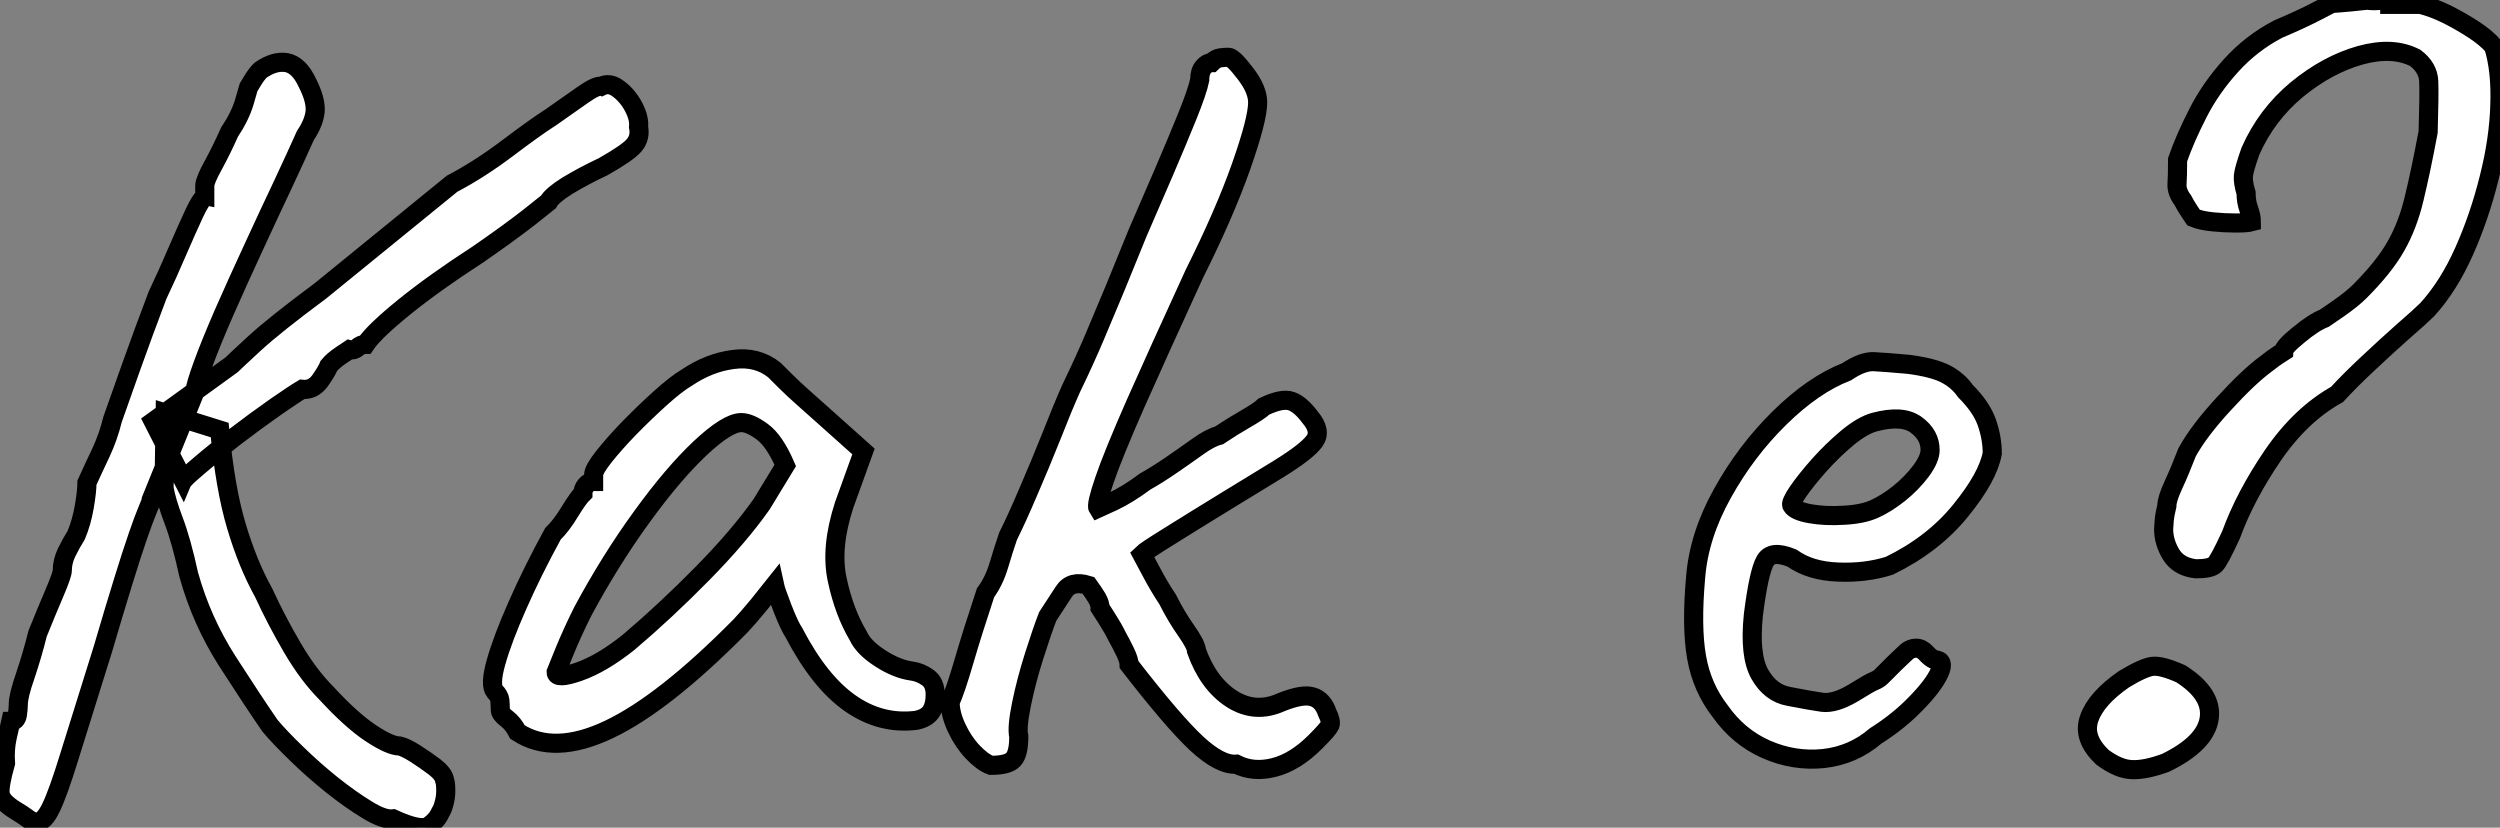
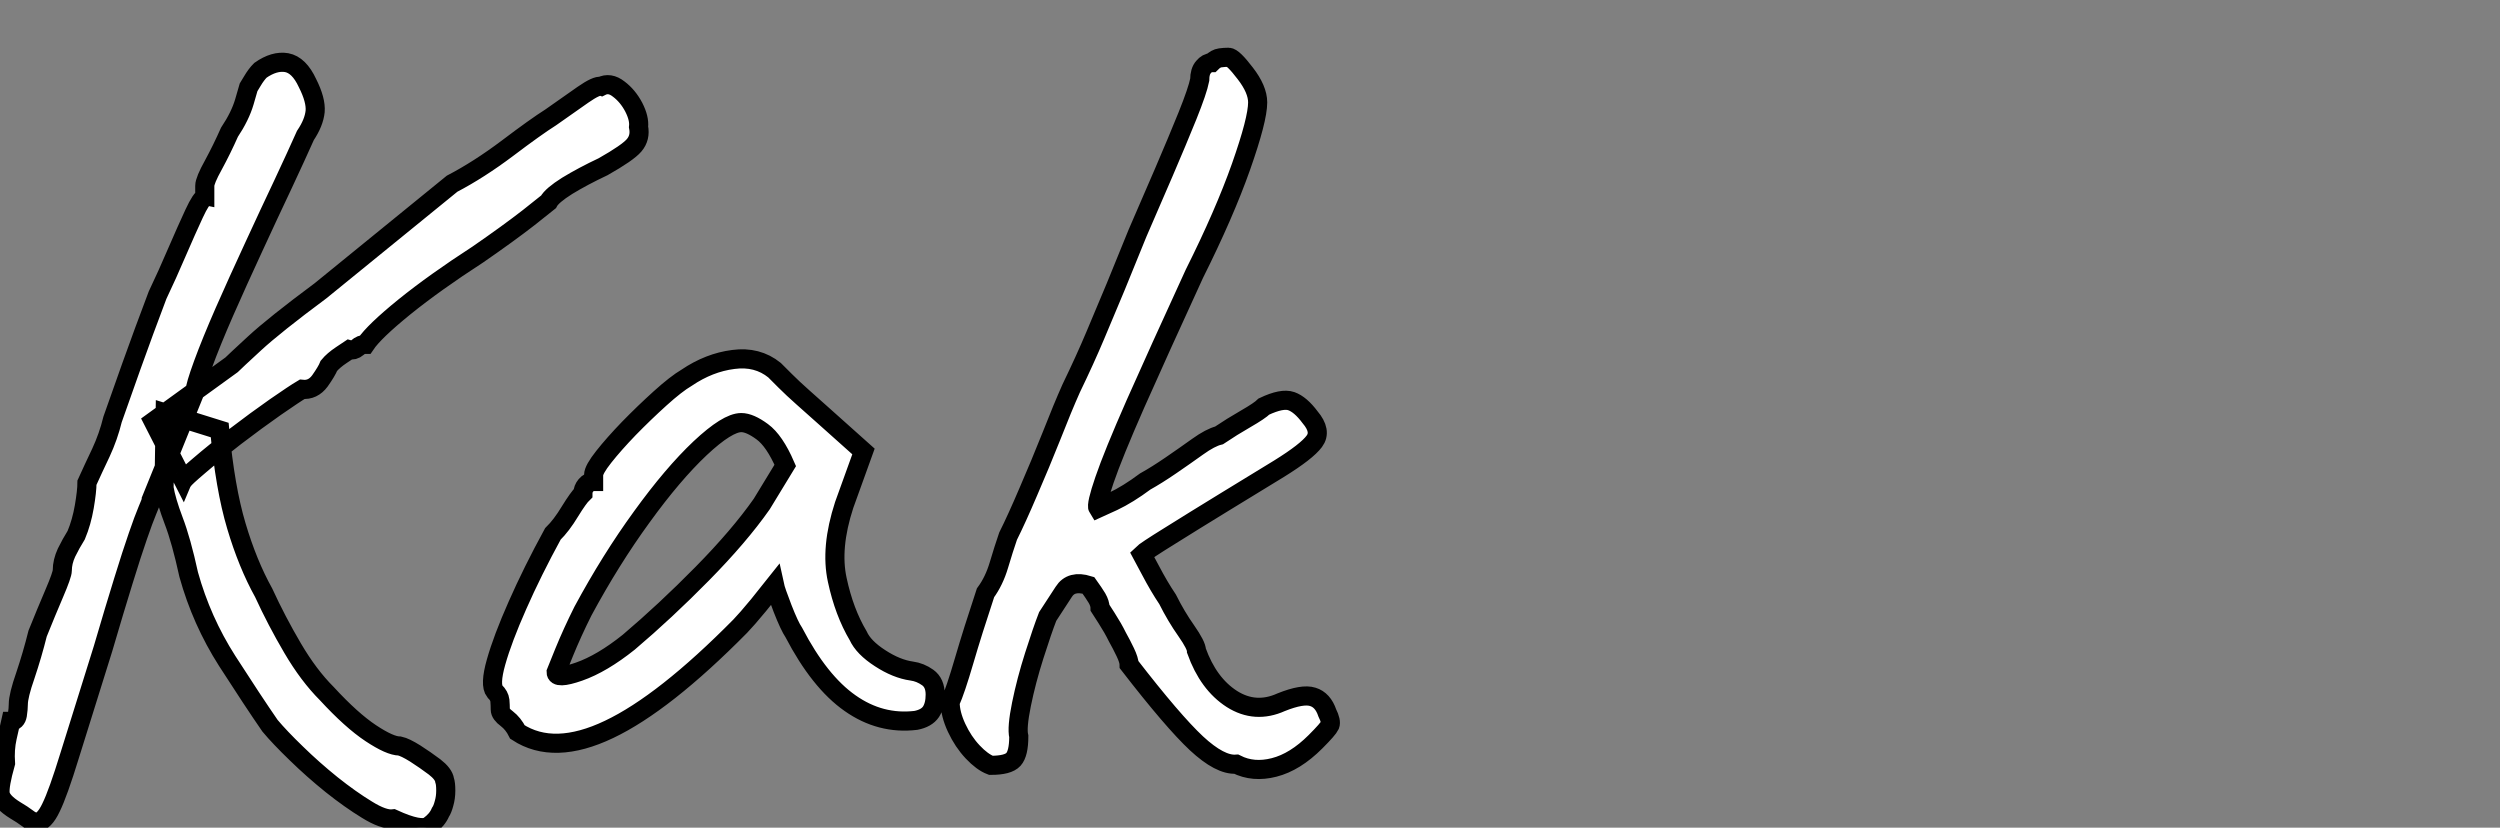
<svg xmlns="http://www.w3.org/2000/svg" viewBox="3.999 5.501 130.712 43.273">
  <rect x="3.999" y="5.501" width="130.712" height="43.273" fill="#808080" stroke="none" />
  <path d="M5.38 2.07L5.38 2.07Q4.65 1.62 4.59 1.20Q4.54 0.78 4.87-0.39L4.87-0.39Q4.82-1.12 4.96-1.74Q5.10-2.35 5.15-2.58L5.15-2.58Q5.43-2.58 5.49-2.91Q5.54-3.25 5.54-3.47L5.54-3.47Q5.54-3.92 5.91-4.98Q6.27-6.05 6.55-7.17L6.55-7.17Q7-8.29 7.42-9.27Q7.84-10.25 7.84-10.47L7.84-10.47Q7.84-10.92 8.06-11.40Q8.29-11.87 8.57-12.32L8.57-12.32Q8.85-12.99 8.99-13.80Q9.13-14.62 9.13-15.06L9.13-15.06Q9.46-15.79 9.86-16.63Q10.25-17.47 10.47-18.37L10.47-18.37Q10.81-19.32 11.45-21.14Q12.10-22.96 12.82-24.86L12.82-24.86Q13.33-25.93 13.83-27.10Q14.34-28.28 14.73-29.12Q15.12-29.96 15.29-29.96L15.29-29.96Q15.29-29.96 15.29-30.16Q15.29-30.35 15.29-30.58L15.29-30.58Q15.29-30.86 15.74-31.67Q16.18-32.48 16.58-33.38L16.58-33.38Q17.14-34.22 17.36-34.97Q17.58-35.73 17.58-35.73L17.58-35.73Q17.58-35.73 17.78-36.06Q17.98-36.40 18.20-36.62L18.20-36.62Q18.93-37.13 19.57-37.02Q20.22-36.90 20.66-35.95L20.66-35.95Q21.11-35.06 21.06-34.47Q21-33.88 20.55-33.21L20.55-33.21Q20.10-32.20 19.38-30.66Q18.65-29.12 17.84-27.36Q17.02-25.59 16.32-24.00Q15.62-22.40 15.20-21.25Q14.78-20.10 14.78-19.82L14.78-19.82L12.49-14.17Q12.49-14.06 12.29-13.61Q12.10-13.16 11.79-12.26Q11.48-11.37 11.03-9.91Q10.58-8.46 9.97-6.38L9.97-6.38Q8.85-2.80 8.23-0.81Q7.62 1.18 7.25 1.93Q6.89 2.69 6.50 2.69L6.50 2.69Q6.27 2.69 6.02 2.49Q5.77 2.30 5.38 2.07ZM25.14 2.52L25.14 2.52Q24.64 2.58 23.77 2.04Q22.90 1.51 21.92 0.73Q20.94-0.06 20.08-0.90Q19.21-1.74 18.70-2.35L18.70-2.35Q17.81-3.64 16.46-5.74Q15.12-7.84 14.45-10.25L14.45-10.25Q14.06-12.04 13.66-13.08Q13.27-14.11 13.16-14.78L13.16-14.78L13.22-18.70L16.07-17.81Q16.35-14.78 16.94-12.80Q17.53-10.81 18.37-9.30L18.37-9.30Q19.04-7.84 19.88-6.41Q20.72-4.98 21.67-4.03L21.67-4.03Q22.96-2.63 23.97-1.96Q24.98-1.29 25.48-1.29L25.48-1.29Q25.76-1.23 26.29-0.90Q26.82-0.56 27.30-0.20Q27.78 0.17 27.83 0.50L27.83 0.50Q27.89 0.67 27.89 1.04Q27.89 1.40 27.80 1.71Q27.72 2.02 27.61 2.18L27.61 2.18Q27.44 2.58 27.02 2.88Q26.60 3.19 25.14 2.52ZM14.17-15.18L12.60-18.26L16.69-21.22Q16.86-21.39 17.89-22.34Q18.93-23.30 21.34-25.09L21.34-25.09L28.22-30.69Q29.62-31.42 31.11-32.54Q32.59-33.66 33.38-34.16L33.38-34.16Q34.33-34.83 35.06-35.34Q35.78-35.84 36.01-35.78L36.01-35.78Q36.46-36.01 36.93-35.64Q37.41-35.28 37.72-34.69Q38.02-34.10 37.97-33.66L37.97-33.66Q38.08-33.10 37.74-32.70Q37.41-32.31 36.12-31.58L36.12-31.58Q35.06-31.08 34.24-30.58Q33.43-30.07 33.26-29.74L33.26-29.74Q33.26-29.74 32.23-28.92Q31.19-28.11 29.57-26.99L29.57-26.99Q27.33-25.54 25.73-24.25Q24.14-22.96 23.69-22.29L23.69-22.29Q23.46-22.29 23.27-22.12Q23.07-21.95 22.85-22.01L22.85-22.01Q22.85-22.01 22.43-21.73Q22.01-21.45 21.78-21.17L21.78-21.17Q21.67-20.89 21.31-20.38Q20.94-19.88 20.38-19.94L20.38-19.94Q19.99-19.71 18.98-19.01Q17.98-18.31 16.88-17.47Q15.79-16.63 15.01-15.96Q14.22-15.29 14.17-15.18L14.17-15.18ZM31.64-2.02L31.64-2.02Q31.42-2.46 31.08-2.72Q30.74-2.97 30.74-3.19L30.74-3.19Q30.74-3.42 30.72-3.67Q30.69-3.92 30.46-4.14L30.46-4.14Q30.18-4.48 30.52-5.68Q30.86-6.89 31.64-8.65Q32.42-10.42 33.49-12.38L33.49-12.38Q33.94-12.82 34.38-13.55Q34.83-14.28 35.06-14.50L35.06-14.50Q35.06-14.73 35.22-14.92Q35.39-15.12 35.62-15.12L35.62-15.12L35.62-15.46Q35.62-15.74 36.15-16.41Q36.68-17.08 37.46-17.89Q38.25-18.70 39.09-19.46Q39.93-20.22 40.49-20.55L40.49-20.55Q41.66-21.34 42.92-21.50Q44.18-21.67 45.08-20.94L45.08-20.94Q45.25-20.78 45.64-20.38Q46.03-19.99 46.56-19.52Q47.10-19.04 47.66-18.54L47.66-18.54L49.73-16.69L48.72-13.89Q47.99-11.65 48.36-9.97Q48.72-8.29 49.45-7.06L49.45-7.06Q49.73-6.44 50.60-5.88Q51.46-5.32 52.25-5.21L52.25-5.21Q52.70-5.15 53.09-4.87Q53.48-4.59 53.48-3.98L53.48-3.98Q53.48-3.42 53.26-3.08Q53.03-2.74 52.47-2.63L52.47-2.63Q50.62-2.41 49.03-3.53Q47.43-4.65 46.09-7.22L46.09-7.22Q45.86-7.56 45.50-8.48Q45.14-9.41 45.08-9.69L45.08-9.69Q44.86-9.41 44.24-8.65Q43.62-7.90 43.29-7.56L43.29-7.56Q39.31-3.53 36.43-2.16Q33.54-0.78 31.64-2.02ZM33.66-5.15L33.66-5.15Q33.66-4.76 34.86-5.18Q36.06-5.60 37.46-6.72L37.46-6.72Q39.37-8.34 41.30-10.30Q43.23-12.26 44.41-13.94L44.41-13.94L45.64-15.96Q45.08-17.25 44.44-17.72Q43.79-18.20 43.34-18.20L43.34-18.20Q42.62-18.20 41.19-16.86Q39.76-15.51 38.14-13.27Q36.51-11.03 35.06-8.34L35.06-8.34Q34.50-7.22 34.08-6.19Q33.66-5.15 33.66-5.15ZM56.39-0.28L56.39-0.28Q55.94-0.45 55.44-0.98Q54.94-1.51 54.60-2.24Q54.26-2.97 54.26-3.58L54.26-3.58Q54.54-4.20 54.99-5.74Q55.44-7.28 56.11-9.30L56.11-9.30Q56.56-9.91 56.81-10.75Q57.06-11.59 57.29-12.26L57.29-12.26Q57.74-13.16 58.35-14.59Q58.97-16.02 59.56-17.50Q60.14-18.98 60.59-19.99L60.59-19.99Q61.32-21.50 61.85-22.76Q62.38-24.02 62.92-25.31Q63.45-26.60 64.06-28.11L64.06-28.11Q64.74-29.68 65.44-31.30Q66.14-32.93 66.67-34.24Q67.20-35.56 67.31-36.12L67.31-36.12Q67.31-36.57 67.51-36.79Q67.70-37.02 67.93-37.02L67.93-37.02Q68.15-37.24 68.38-37.27Q68.60-37.30 68.82-37.30L68.82-37.30Q69.05-37.30 69.69-36.46Q70.34-35.62 70.34-34.94L70.34-34.94Q70.34-34.05 69.47-31.58Q68.60-29.12 67.03-25.98L67.03-25.98Q65.13-21.84 63.95-19.18Q62.78-16.52 62.33-15.20Q61.88-13.89 61.99-13.72L61.99-13.72Q61.99-13.72 62.78-14.08Q63.56-14.45 64.46-15.12L64.46-15.12Q65.07-15.46 65.80-15.96Q66.53-16.46 67.20-16.94Q67.87-17.42 68.32-17.53L68.32-17.53Q68.99-17.98 69.72-18.40Q70.45-18.82 70.67-19.04L70.67-19.04Q71.62-19.49 72.10-19.32Q72.58-19.15 73.08-18.48L73.08-18.48Q73.70-17.75 73.30-17.22Q72.91-16.69 71.46-15.79L71.46-15.79Q70.28-15.06 68.63-14.06Q66.98-13.05 65.72-12.26Q64.46-11.48 64.29-11.31L64.29-11.31Q64.29-11.31 64.74-10.47Q65.18-9.63 65.63-8.96L65.63-8.96Q66.08-8.06 66.61-7.31Q67.14-6.55 67.14-6.27L67.14-6.27Q67.76-4.54 68.99-3.75Q70.22-2.97 71.57-3.58L71.57-3.58Q72.69-4.03 73.22-3.86Q73.75-3.70 73.98-3.02L73.98-3.02Q74.20-2.58 74.12-2.38Q74.03-2.18 73.36-1.51L73.36-1.51Q72.30-0.45 71.20-0.17Q70.11 0.11 69.22-0.34L69.22-0.34Q68.38-0.28 67.14-1.43Q65.91-2.58 63.62-5.54L63.62-5.54Q63.62-5.77 63.42-6.19Q63.22-6.61 63.00-7L63.00-7Q62.78-7.45 62.44-7.98Q62.10-8.51 62.10-8.51L62.10-8.51Q62.10-8.74 61.94-9.02Q61.77-9.30 61.49-9.69L61.49-9.69Q60.59-9.97 60.20-9.35Q59.81-8.74 59.36-8.06L59.36-8.06Q59.08-7.34 58.66-6.02Q58.24-4.70 57.99-3.47Q57.74-2.24 57.85-1.79L57.85-1.79Q57.85-0.90 57.57-0.59Q57.29-0.28 56.39-0.28Z" fill="white" stroke="black" transform="translate(0 0) scale(1 1) translate(-0.584 45.796)" />
-   <path d="M15.46-1.96L15.46-1.96Q14.28-0.95 12.74-0.78Q11.20-0.62 9.74-1.26Q8.29-1.90 7.34-3.25L7.34-3.25Q6.38-4.48 6.10-6.08Q5.82-7.67 6.05-10.25L6.05-10.25Q6.22-12.43 7.45-14.64Q8.68-16.86 10.44-18.59Q12.21-20.33 13.94-21L13.94-21Q14.78-21.56 15.37-21.53Q15.96-21.50 17.19-21.39L17.19-21.39Q18.48-21.22 19.12-20.89Q19.77-20.55 20.16-19.99L20.16-19.99Q21-19.15 21.28-18.34Q21.56-17.53 21.56-16.74L21.56-16.74Q21.34-15.51 19.91-13.75Q18.48-11.98 16.18-10.86L16.18-10.86Q14.95-10.47 13.50-10.53Q12.04-10.58 11.09-11.26L11.09-11.26Q10.02-11.70 9.69-11.12Q9.35-10.53 9.07-8.29L9.07-8.29Q8.85-6.16 9.41-5.18Q9.97-4.20 10.92-4.03L10.92-4.03Q12.04-3.81 12.68-3.72Q13.33-3.64 14.28-4.20L14.28-4.20Q15.18-4.76 15.40-4.84Q15.62-4.93 15.76-5.07Q15.90-5.21 16.46-5.77L16.46-5.77Q16.86-6.16 17.08-6.36Q17.30-6.55 17.58-6.55L17.58-6.55Q17.86-6.55 18.09-6.30Q18.31-6.05 18.54-5.94L18.54-5.94Q19.10-5.94 18.79-5.26Q18.48-4.59 17.58-3.67Q16.69-2.74 15.46-1.96ZM15.40-13.83L15.40-13.83Q16.02-14.11 16.69-14.64Q17.36-15.18 17.84-15.82Q18.31-16.46 18.31-16.91L18.31-16.91Q18.31-17.70 17.58-18.23Q16.86-18.76 15.40-18.37L15.40-18.37Q14.78-18.20 14-17.56Q13.22-16.91 12.52-16.13Q11.82-15.34 11.40-14.73Q10.98-14.11 11.09-14L11.09-14Q11.26-13.72 12.04-13.58Q12.82-13.44 13.80-13.50Q14.78-13.55 15.40-13.83ZM32.20-10.70L32.20-10.70Q31.30-10.81 30.91-11.45Q30.52-12.10 30.52-12.77L30.52-12.77Q30.52-12.88 30.55-13.22Q30.58-13.55 30.69-14L30.69-14Q30.69-14.34 31.02-15.06Q31.36-15.79 31.75-16.80L31.75-16.80Q32.37-17.92 33.66-19.32Q34.94-20.72 35.84-21.39L35.84-21.39Q36.34-21.78 36.57-21.92Q36.79-22.06 36.79-22.06L36.79-22.06Q36.79-22.29 37.58-22.93Q38.36-23.58 38.92-23.80L38.92-23.80Q38.92-23.80 39.65-24.30Q40.38-24.81 40.77-25.20L40.77-25.20Q42.06-26.49 42.67-27.58Q43.29-28.67 43.62-30.07Q43.96-31.47 44.35-33.54L44.35-33.54Q44.41-35.50 44.38-36.20Q44.35-36.90 43.68-37.41L43.68-37.41Q42.50-38.02 40.80-37.55Q39.09-37.07 37.49-35.76Q35.90-34.44 35.06-32.54L35.06-32.54Q34.72-31.58 34.69-31.25Q34.66-30.91 34.83-30.35L34.83-30.35Q34.83-29.90 34.97-29.51Q35.11-29.12 35.11-28.84L35.11-28.84Q34.89-28.78 34.30-28.78Q33.71-28.78 33.10-28.84Q32.48-28.90 32.09-29.06L32.09-29.06Q32.09-29.06 31.86-29.40Q31.64-29.74 31.53-29.96L31.53-29.96Q31.19-30.41 31.22-30.83Q31.25-31.25 31.25-32.09L31.25-32.09Q31.64-33.21 32.31-34.52Q32.98-35.84 34.05-37.02Q35.11-38.19 36.51-38.92L36.51-38.92Q37.69-39.42 38.50-39.84Q39.31-40.26 39.31-40.26L39.31-40.26Q39.31-40.26 39.73-40.29Q40.15-40.32 41.16-40.43L41.16-40.43Q41.50-40.38 41.92-40.43Q42.34-40.49 42.34-40.21L42.34-40.21Q42.50-40.21 43.01-40.21Q43.51-40.21 43.96-40.21L43.96-40.21Q44.63-40.04 45.36-39.68Q46.09-39.31 46.73-38.89Q47.38-38.47 47.77-38.02L47.77-38.02Q48.16-36.79 48.10-34.97Q48.05-33.15 47.54-31.14Q47.04-29.12 46.23-27.30Q45.42-25.48 44.30-24.25L44.30-24.25Q43.96-23.91 43.06-23.13Q42.17-22.34 41.19-21.42Q40.21-20.50 39.59-19.82L39.59-19.82Q37.69-18.76 36.23-16.63Q34.78-14.50 34.05-12.49L34.05-12.49Q33.43-11.14 33.21-10.92Q32.98-10.70 32.20-10.70ZM30.63-0.56L30.63-0.56Q29.57-0.17 28.87-0.20Q28.17-0.22 27.33-0.84L27.33-0.84Q26.26-1.85 26.63-2.88Q26.99-3.92 28.45-4.93L28.45-4.93Q29.46-5.54 29.93-5.60Q30.41-5.66 31.42-5.21L31.42-5.21Q33.10-4.14 32.90-2.86Q32.70-1.57 30.63-0.56Z" fill="white" stroke="black" transform="translate(87.552 0) scale(1 1) translate(-0.948 45.941)" />
</svg>